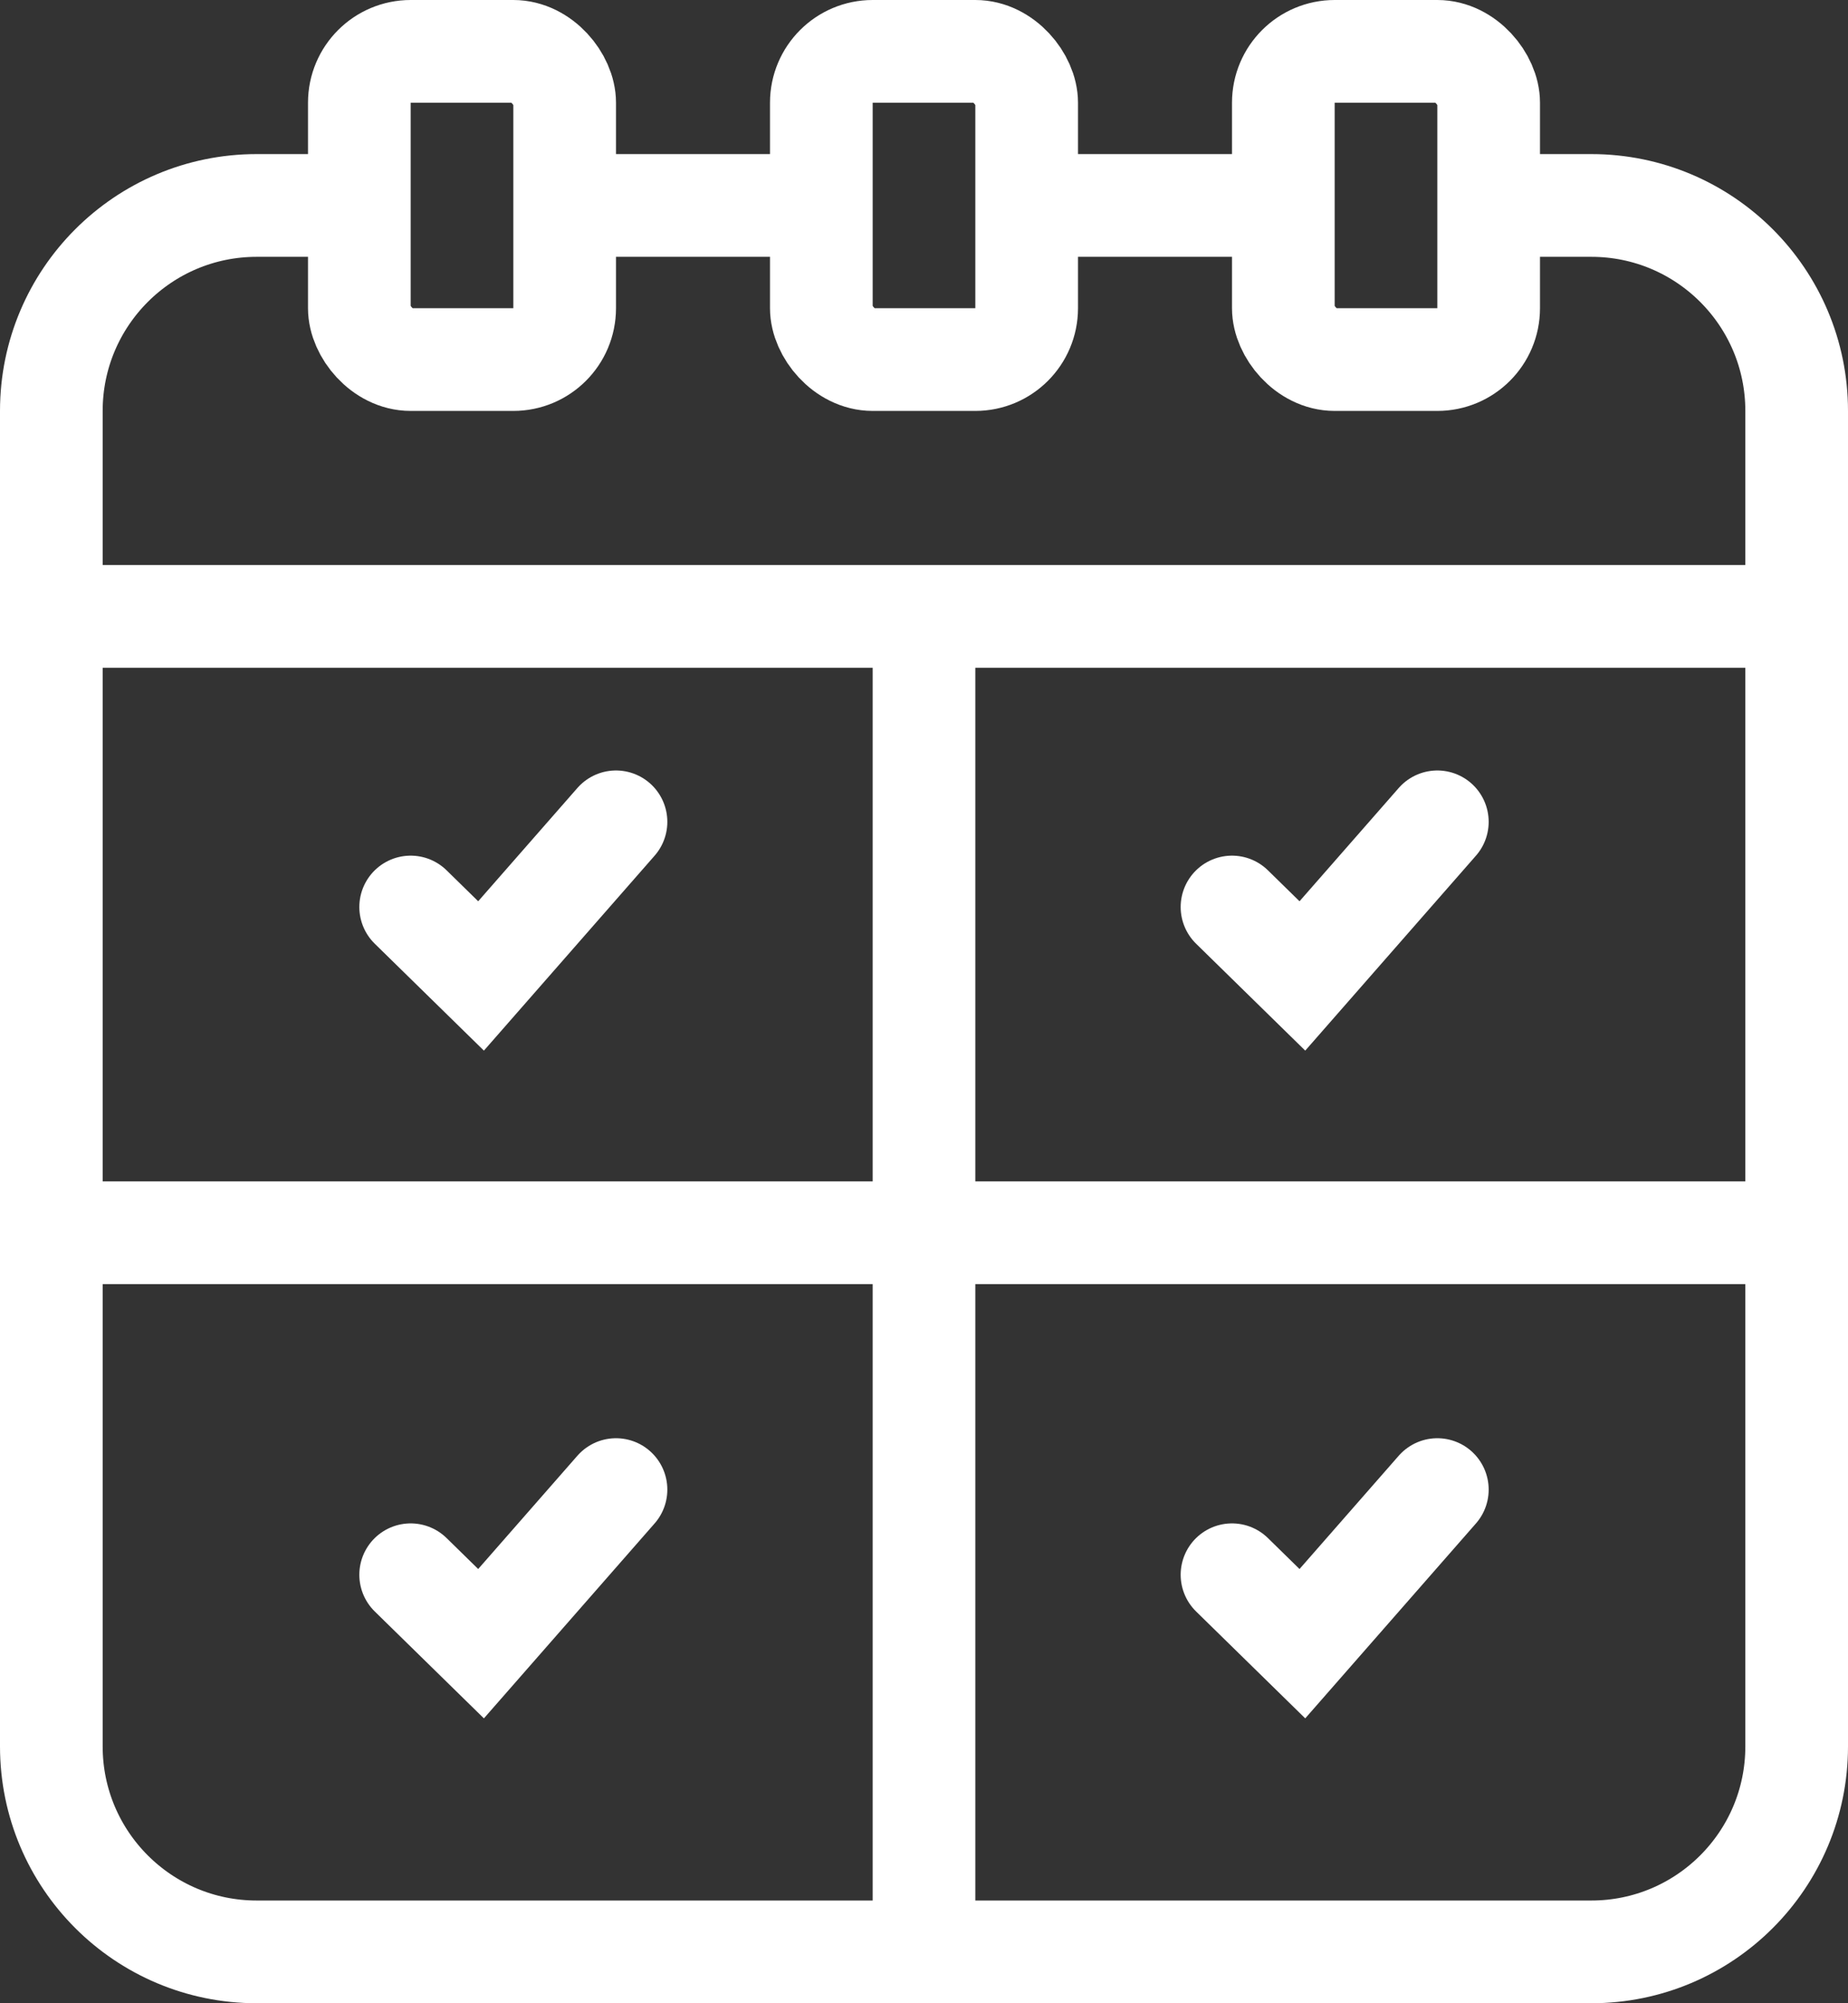
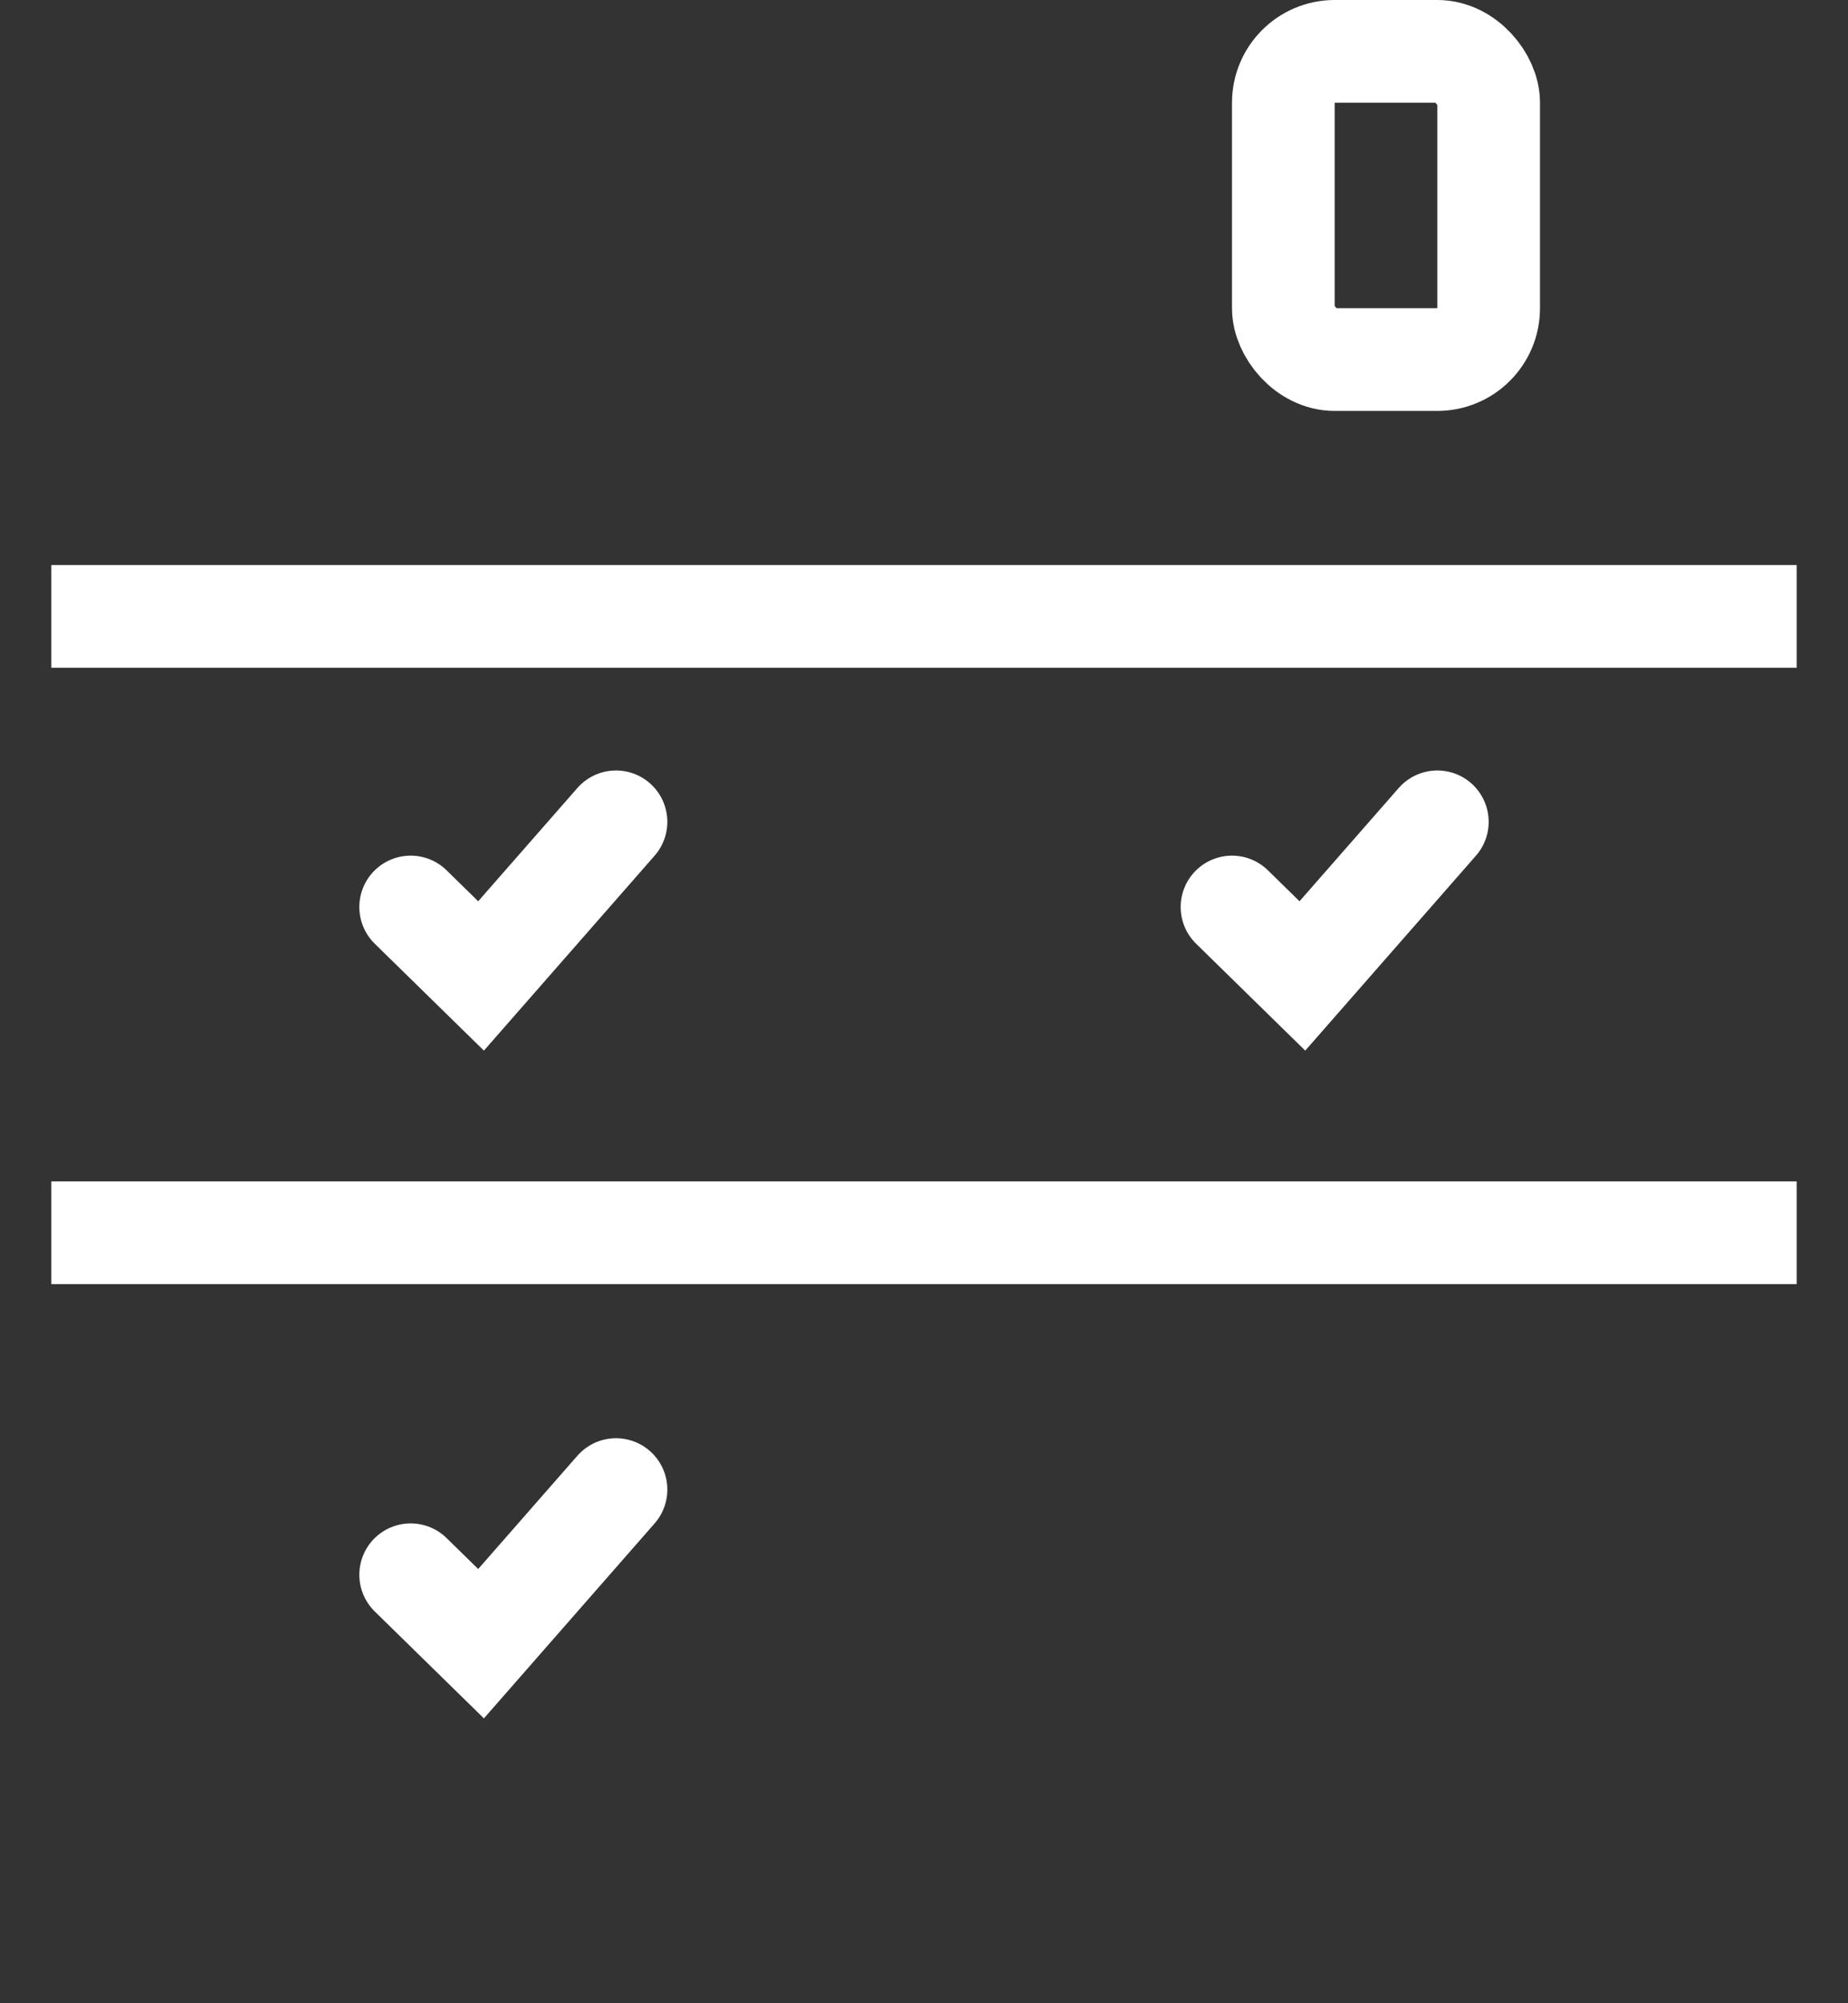
<svg xmlns="http://www.w3.org/2000/svg" fill="none" viewBox="0 0 36 39" height="39" width="36">
  <rect x="0" y="0" width="36" height="39" fill="#333333" stroke="none" />
  <g id="Frame 87">
-     <path stroke-width="2" stroke="white" d="M6.262 4H5C2.791 4 1 5.791 1 8V34C1 36.209 2.791 38 5 38H31C33.209 38 35 36.209 35 34V8C35 5.791 33.209 4 31 4H28.929M11.119 4H15.167M20.024 4H24.071" id="Rectangle 12" />
-     <rect stroke-width="2" stroke="white" rx="1" height="6" width="4" y="1" x="7" id="Rectangle 13" />
-     <path stroke-linecap="round" stroke-width="2" stroke="white" d="M24 30.658L25.371 32L28 29" id="Vector" />
    <path stroke-linecap="round" stroke-width="2" stroke="white" d="M24 17.658L25.371 19L28 16" id="Vector_2" />
    <path stroke-linecap="round" stroke-width="2" stroke="white" d="M8 30.658L9.371 32L12 29" id="Vector_3" />
    <path stroke-linecap="round" stroke-width="2" stroke="white" d="M8 17.658L9.371 19L12 16" id="Vector_4" />
-     <rect stroke-width="2" stroke="white" rx="1" height="6" width="4" y="1" x="16" id="Rectangle 14" />
    <rect stroke-width="2" stroke="white" rx="1" height="6" width="4" y="1" x="25" id="Rectangle 15" />
    <path stroke-width="2" stroke="white" d="M1 12L35 12" id="Vector 18" />
    <path stroke-width="2" stroke="white" d="M1 24L35 24" id="Vector 19" />
-     <path stroke-width="2" stroke="white" d="M18 12L18 38" id="Vector 20" />
  </g>
</svg>